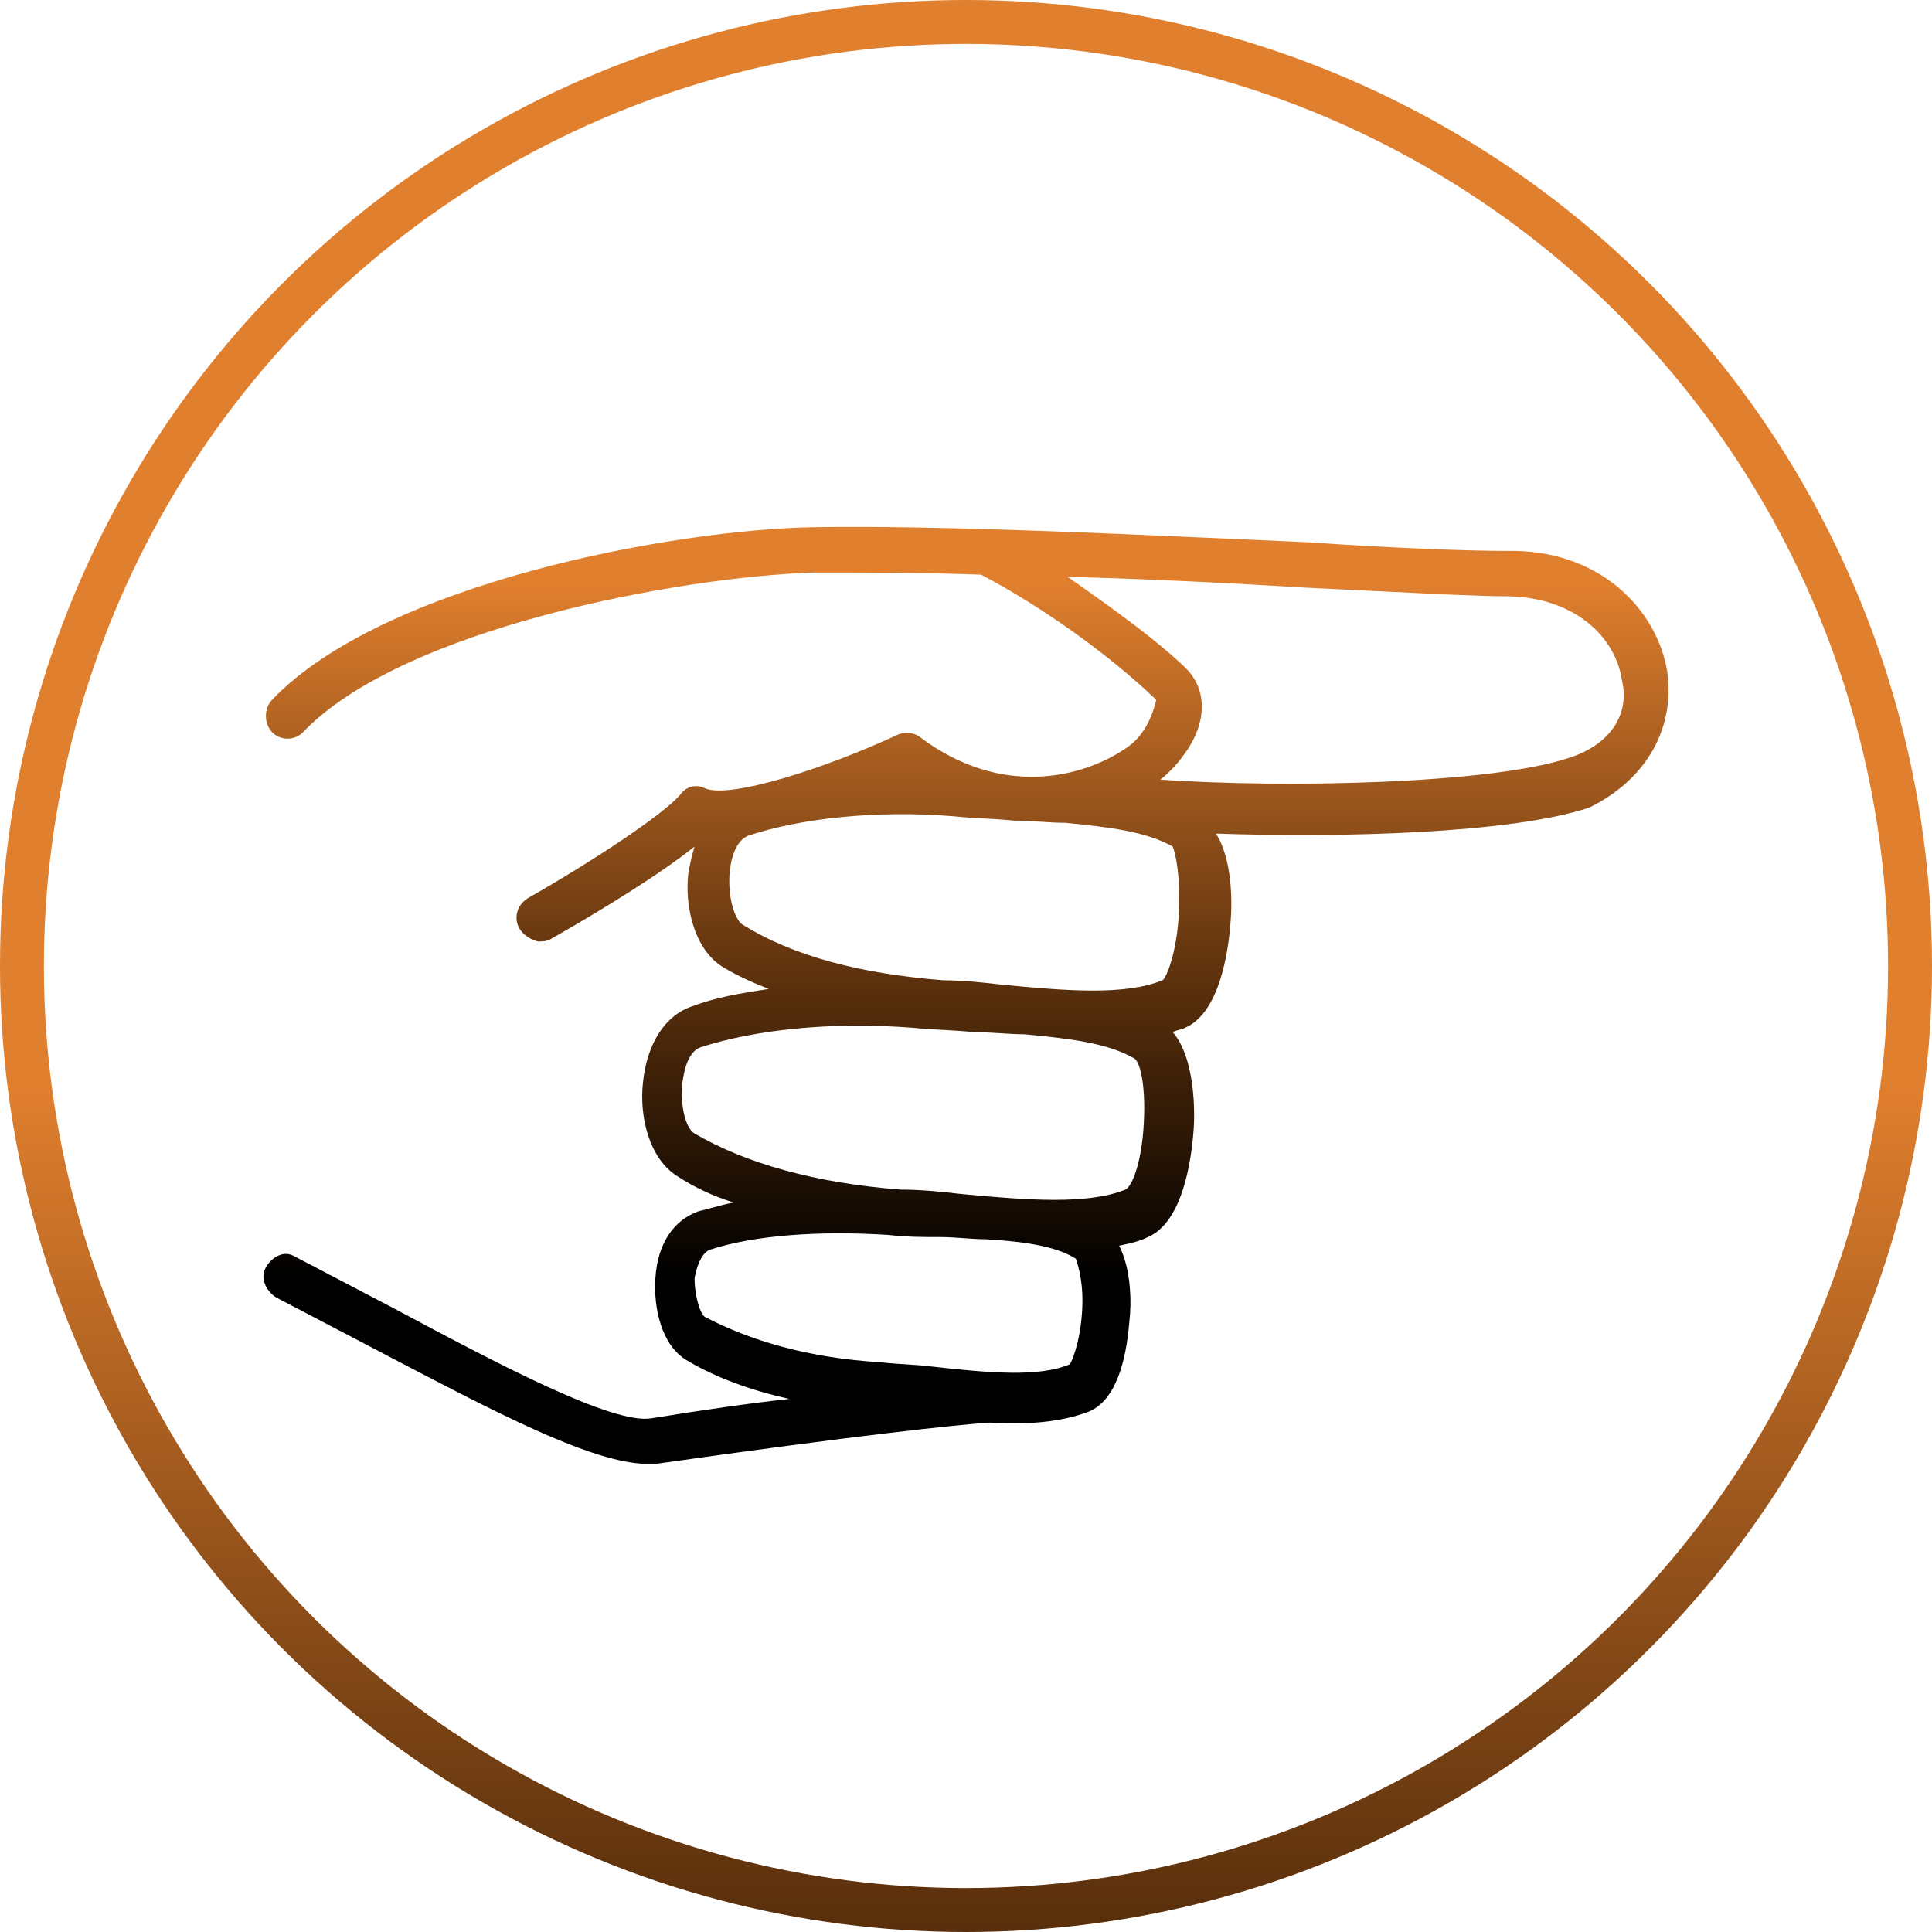
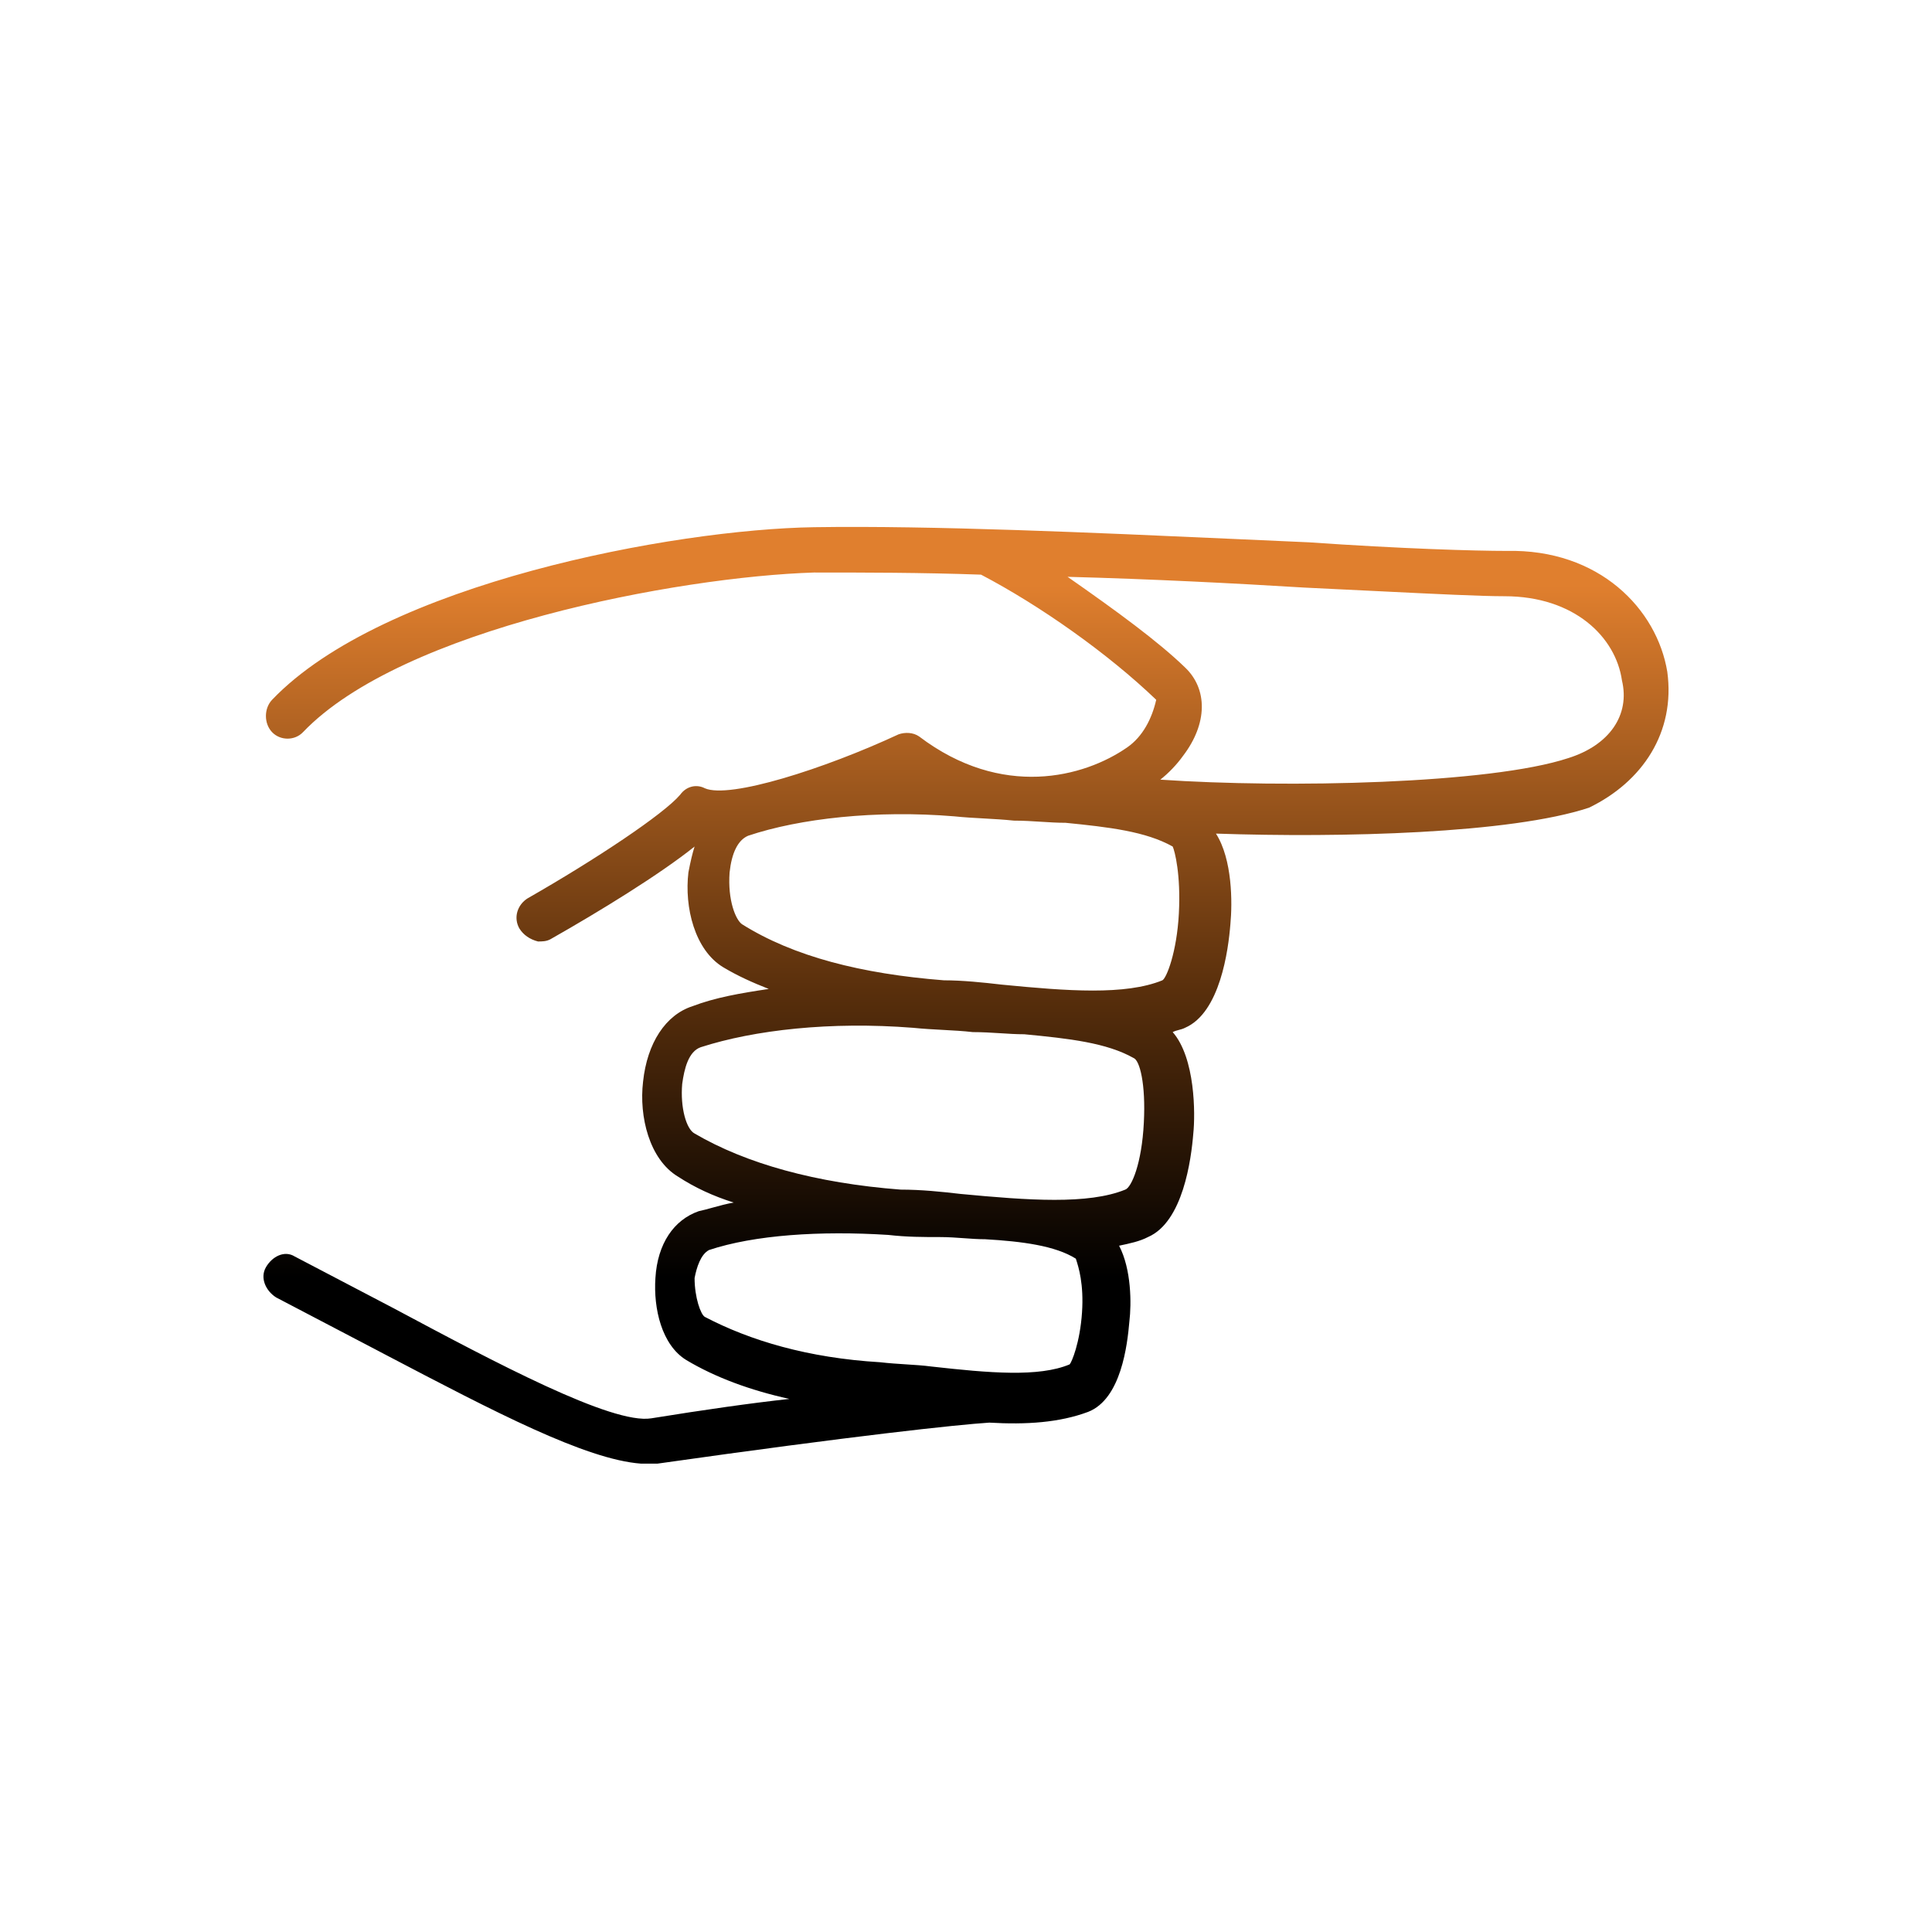
<svg xmlns="http://www.w3.org/2000/svg" width="66" height="66" viewBox="0 0 66 66" fill="none">
-   <circle r="32.25" transform="matrix(-1 0 0 1 33 33)" stroke="url(#paint0_linear_304_1274)" stroke-width="1.5" />
  <path fill-rule="evenodd" clip-rule="evenodd" d="M51.466 18.82C54.634 18.747 56.605 20.811 56.957 22.948C57.239 25.012 56.112 26.707 54.282 27.592C51.606 28.477 45.834 28.624 41.539 28.477C42.102 29.361 42.102 30.835 42.032 31.572C41.962 32.457 41.68 34.594 40.483 35.111C40.413 35.147 40.342 35.166 40.272 35.184C40.202 35.203 40.131 35.221 40.061 35.258C40.835 36.142 40.835 38.059 40.765 38.722C40.694 39.607 40.413 41.744 39.216 42.26C38.934 42.408 38.582 42.481 38.23 42.555C38.653 43.366 38.653 44.545 38.582 45.135C38.512 45.946 38.301 47.789 37.174 48.231C36.189 48.599 35.062 48.673 33.795 48.599C32.669 48.673 29.219 49.042 22.46 50H21.897C20.002 49.858 16.871 48.218 13.254 46.323C13.109 46.247 12.963 46.17 12.816 46.093L9.436 44.324C9.084 44.103 8.873 43.661 9.084 43.292C9.295 42.924 9.718 42.703 10.07 42.924L13.449 44.693C16.899 46.536 20.912 48.673 22.249 48.452C24.08 48.157 25.628 47.936 26.966 47.789C25.628 47.494 24.432 47.052 23.446 46.462C22.601 45.946 22.32 44.693 22.39 43.661C22.46 42.481 23.024 41.671 23.869 41.376C24.018 41.345 24.18 41.3 24.349 41.253C24.579 41.19 24.822 41.123 25.065 41.081C24.361 40.86 23.728 40.565 23.165 40.197C22.179 39.607 21.827 38.133 21.968 36.953C22.108 35.626 22.742 34.668 23.657 34.373C24.432 34.078 25.276 33.931 26.262 33.784C25.699 33.562 25.206 33.341 24.713 33.047C23.728 32.457 23.376 30.983 23.517 29.803C23.587 29.435 23.657 29.14 23.728 28.919C22.531 29.877 20.489 31.13 18.8 32.088C18.659 32.162 18.518 32.162 18.377 32.162C18.096 32.088 17.884 31.941 17.744 31.72C17.532 31.351 17.673 30.909 18.025 30.688C20.348 29.361 22.672 27.813 23.235 27.15C23.446 26.855 23.798 26.781 24.08 26.929C24.924 27.297 28.163 26.265 30.697 25.086C30.909 25.012 31.19 25.012 31.401 25.16C34.218 27.297 37.033 26.56 38.512 25.528C39.04 25.16 39.353 24.546 39.498 23.906C37.846 22.321 35.526 20.685 33.514 19.631C31.472 19.558 29.501 19.558 27.811 19.558C23.165 19.705 13.731 21.474 10.351 25.012C10.07 25.307 9.577 25.307 9.295 25.012C9.014 24.717 9.014 24.201 9.295 23.906C13.097 19.926 23.024 18.083 27.811 18.01C31.837 17.948 37.408 18.198 42.135 18.411C43.028 18.452 43.891 18.49 44.707 18.526C47.875 18.747 50.41 18.82 51.466 18.82ZM36.541 46.609C36.611 46.536 36.893 45.872 36.963 44.84C37.03 43.858 36.842 43.277 36.763 43.032C36.759 43.02 36.755 43.008 36.752 42.998C36.048 42.555 34.922 42.408 33.654 42.334C33.416 42.334 33.178 42.317 32.932 42.299C32.669 42.28 32.396 42.26 32.105 42.26C31.542 42.26 30.979 42.26 30.345 42.187C28.022 42.039 25.769 42.187 24.221 42.703C23.939 42.85 23.798 43.292 23.728 43.661C23.728 44.324 23.939 44.914 24.08 44.988C25.628 45.798 27.6 46.388 30.064 46.536C30.371 46.571 30.661 46.59 30.943 46.608C31.243 46.627 31.533 46.645 31.824 46.683C33.795 46.904 35.485 47.052 36.541 46.609ZM38.441 40.639C38.653 40.565 39.005 39.754 39.075 38.354C39.145 37.027 38.934 36.216 38.723 36.142C37.808 35.626 36.541 35.479 34.992 35.332C34.719 35.332 34.445 35.314 34.164 35.296C33.865 35.277 33.558 35.258 33.232 35.258C32.907 35.22 32.564 35.202 32.212 35.183C31.877 35.165 31.533 35.146 31.19 35.111C28.374 34.889 25.769 35.184 23.939 35.774C23.517 35.921 23.376 36.511 23.305 37.027C23.235 37.838 23.446 38.575 23.728 38.722C25.488 39.754 27.881 40.418 30.768 40.639C31.472 40.639 32.176 40.712 32.809 40.786C35.133 41.007 37.174 41.155 38.441 40.639ZM39.709 33.489C39.85 33.415 40.202 32.531 40.272 31.204C40.342 29.877 40.131 29.066 40.061 28.919C39.145 28.403 37.878 28.255 36.4 28.108C36.127 28.108 35.853 28.091 35.572 28.073C35.273 28.054 34.966 28.034 34.64 28.034C34.288 27.997 33.953 27.979 33.619 27.96C33.285 27.942 32.95 27.924 32.598 27.887C29.923 27.666 27.318 27.96 25.558 28.55C25.206 28.698 24.995 29.14 24.924 29.803C24.854 30.762 25.136 31.425 25.347 31.572C27.107 32.678 29.43 33.268 32.246 33.489C32.88 33.489 33.584 33.562 34.218 33.636C36.47 33.857 38.441 34.005 39.709 33.489ZM39.638 26.634C43.933 26.929 50.903 26.781 53.578 25.897C54.986 25.454 55.69 24.422 55.408 23.243C55.197 21.769 53.789 20.368 51.395 20.368C50.592 20.368 49.071 20.293 47.114 20.197C46.329 20.158 45.474 20.116 44.566 20.073C42.173 19.926 39.286 19.779 36.47 19.705C38.16 20.884 39.568 21.916 40.483 22.801C41.258 23.538 41.258 24.717 40.413 25.823C40.202 26.118 39.92 26.413 39.638 26.634Z" fill="url(#paint1_linear_304_1274)" />
  <defs>
    <linearGradient id="paint0_linear_304_1274" x1="33" y1="0" x2="33" y2="66" gradientUnits="userSpaceOnUse">
      <stop offset="0.062" stop-color="#E07F2E" />
      <stop offset="0.495" stop-color="#592F0C" />
      <stop offset="0.801" />
    </linearGradient>
    <linearGradient id="paint1_linear_304_1274" x1="33" y1="18" x2="33" y2="50" gradientUnits="userSpaceOnUse">
      <stop offset="0.062" stop-color="#E07F2E" />
      <stop offset="0.495" stop-color="#592F0C" />
      <stop offset="0.801" />
    </linearGradient>
  </defs>
</svg>